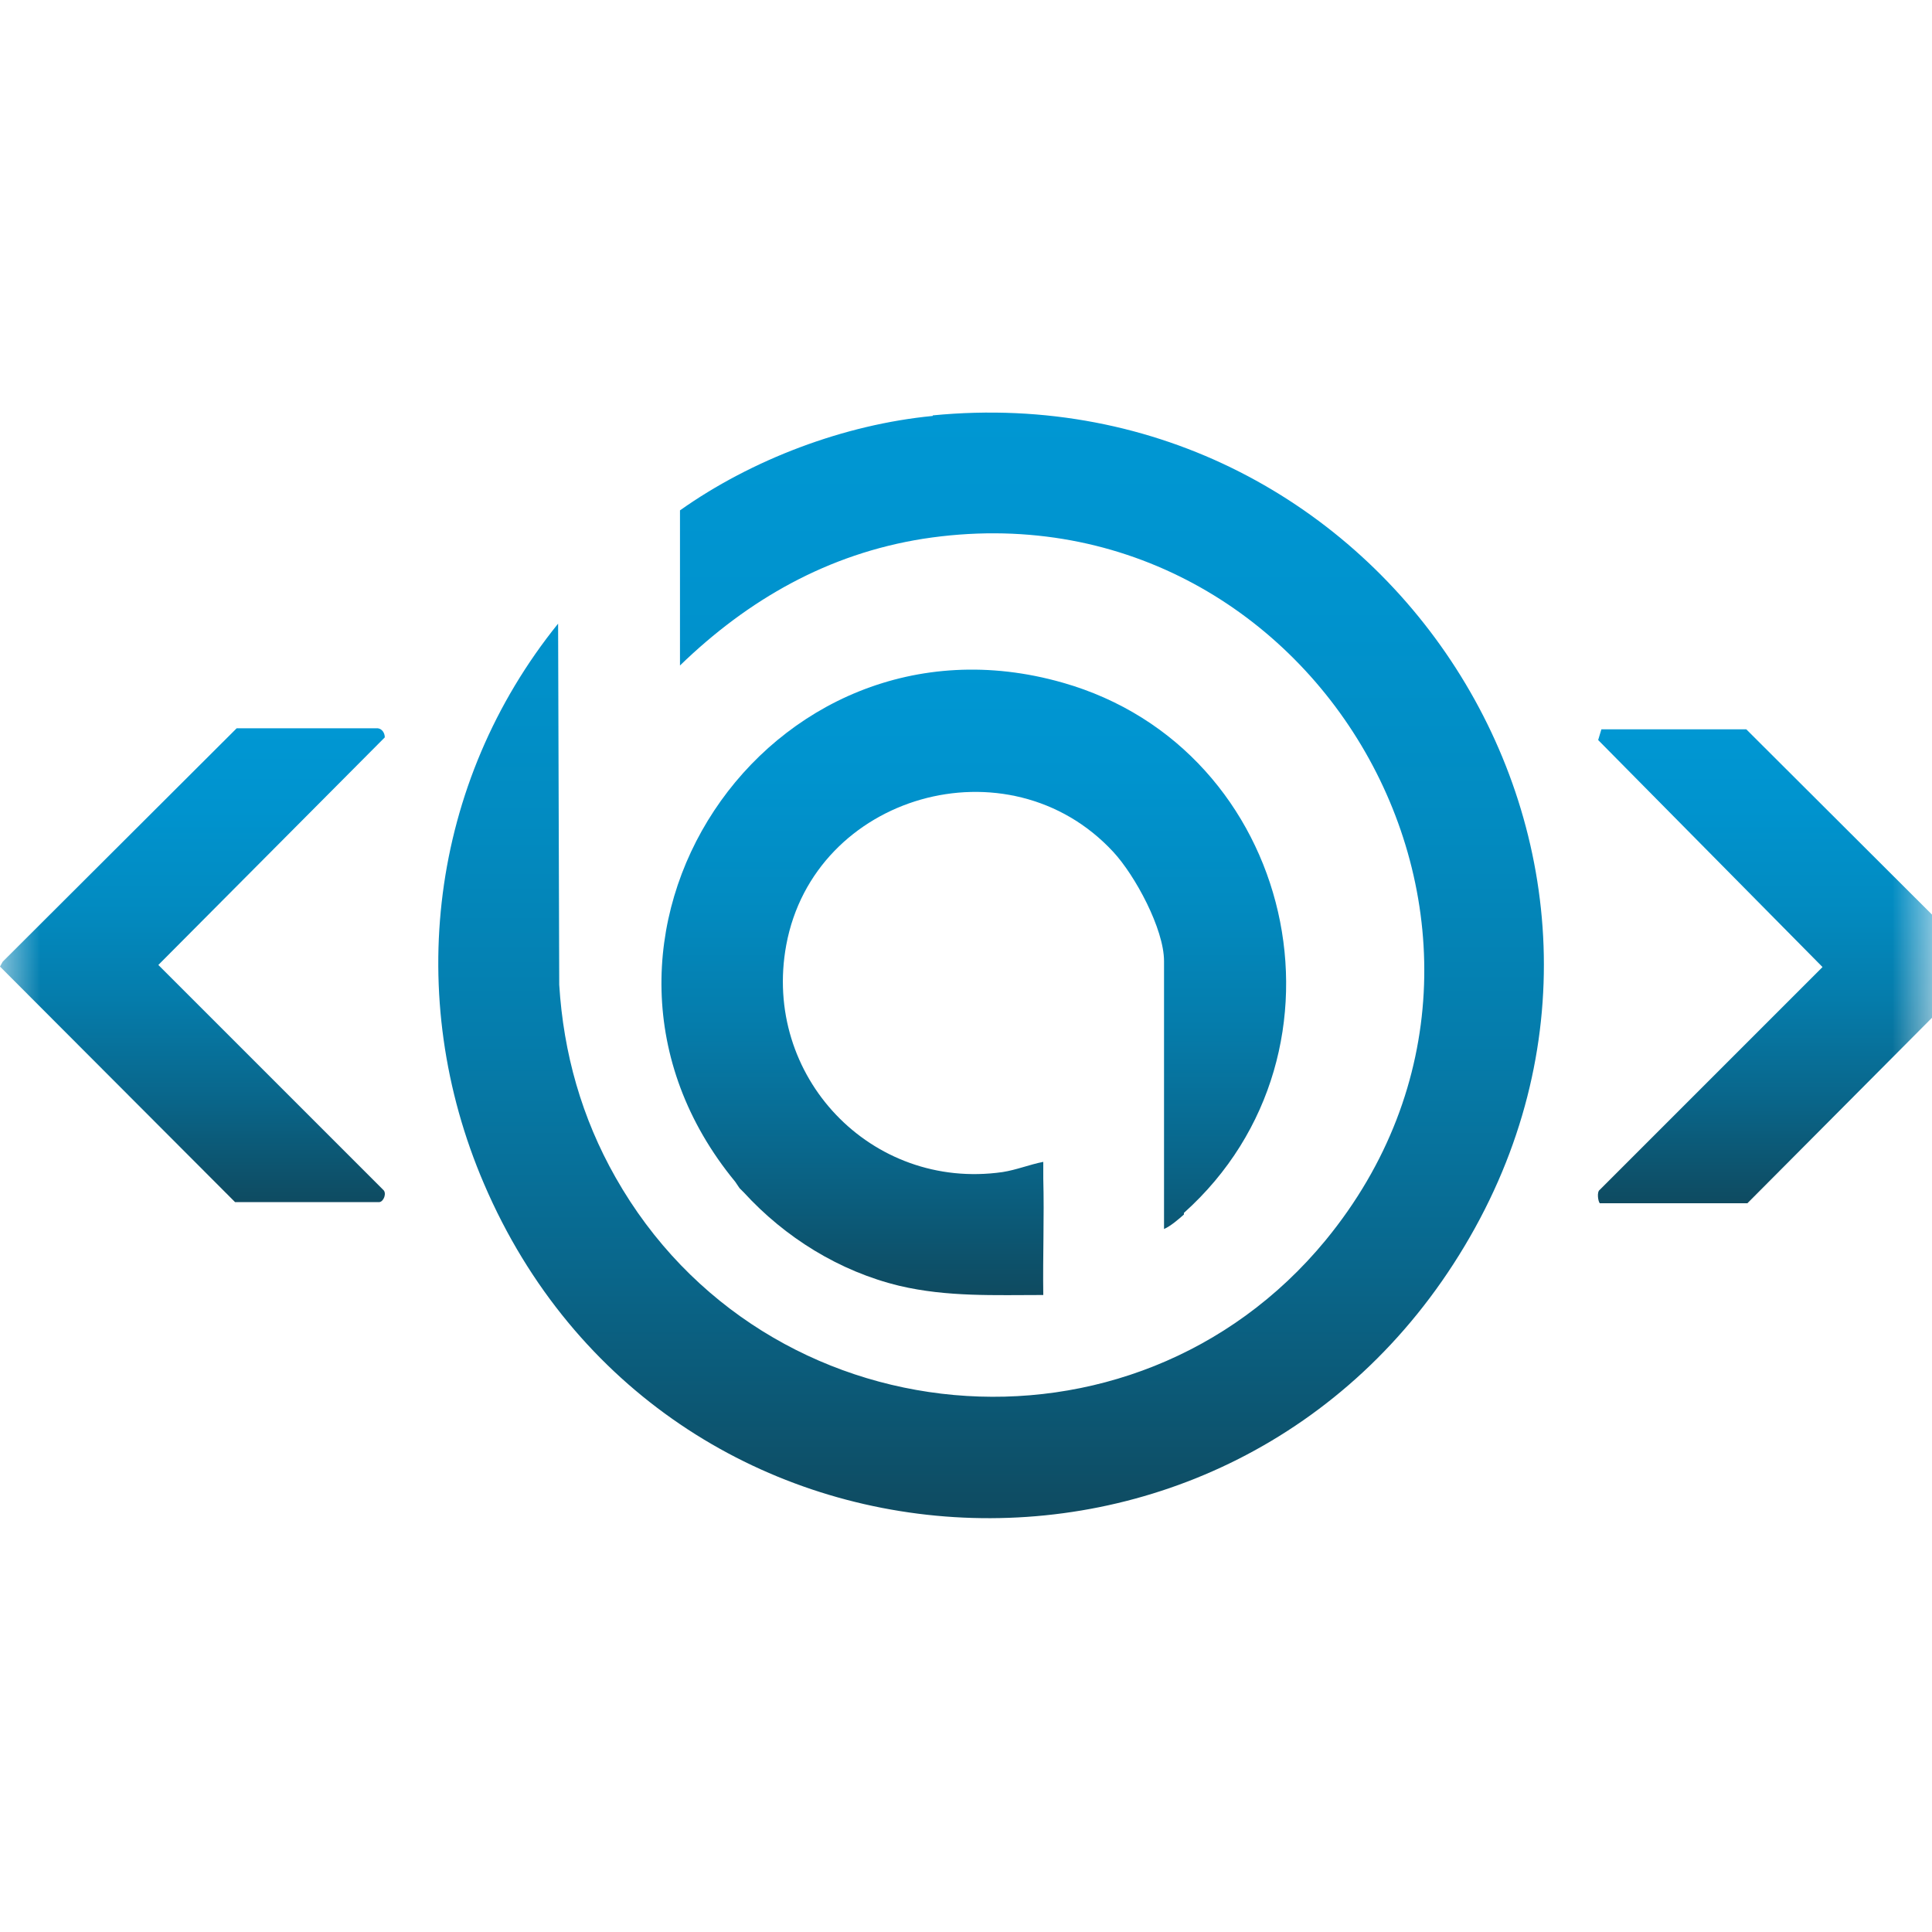
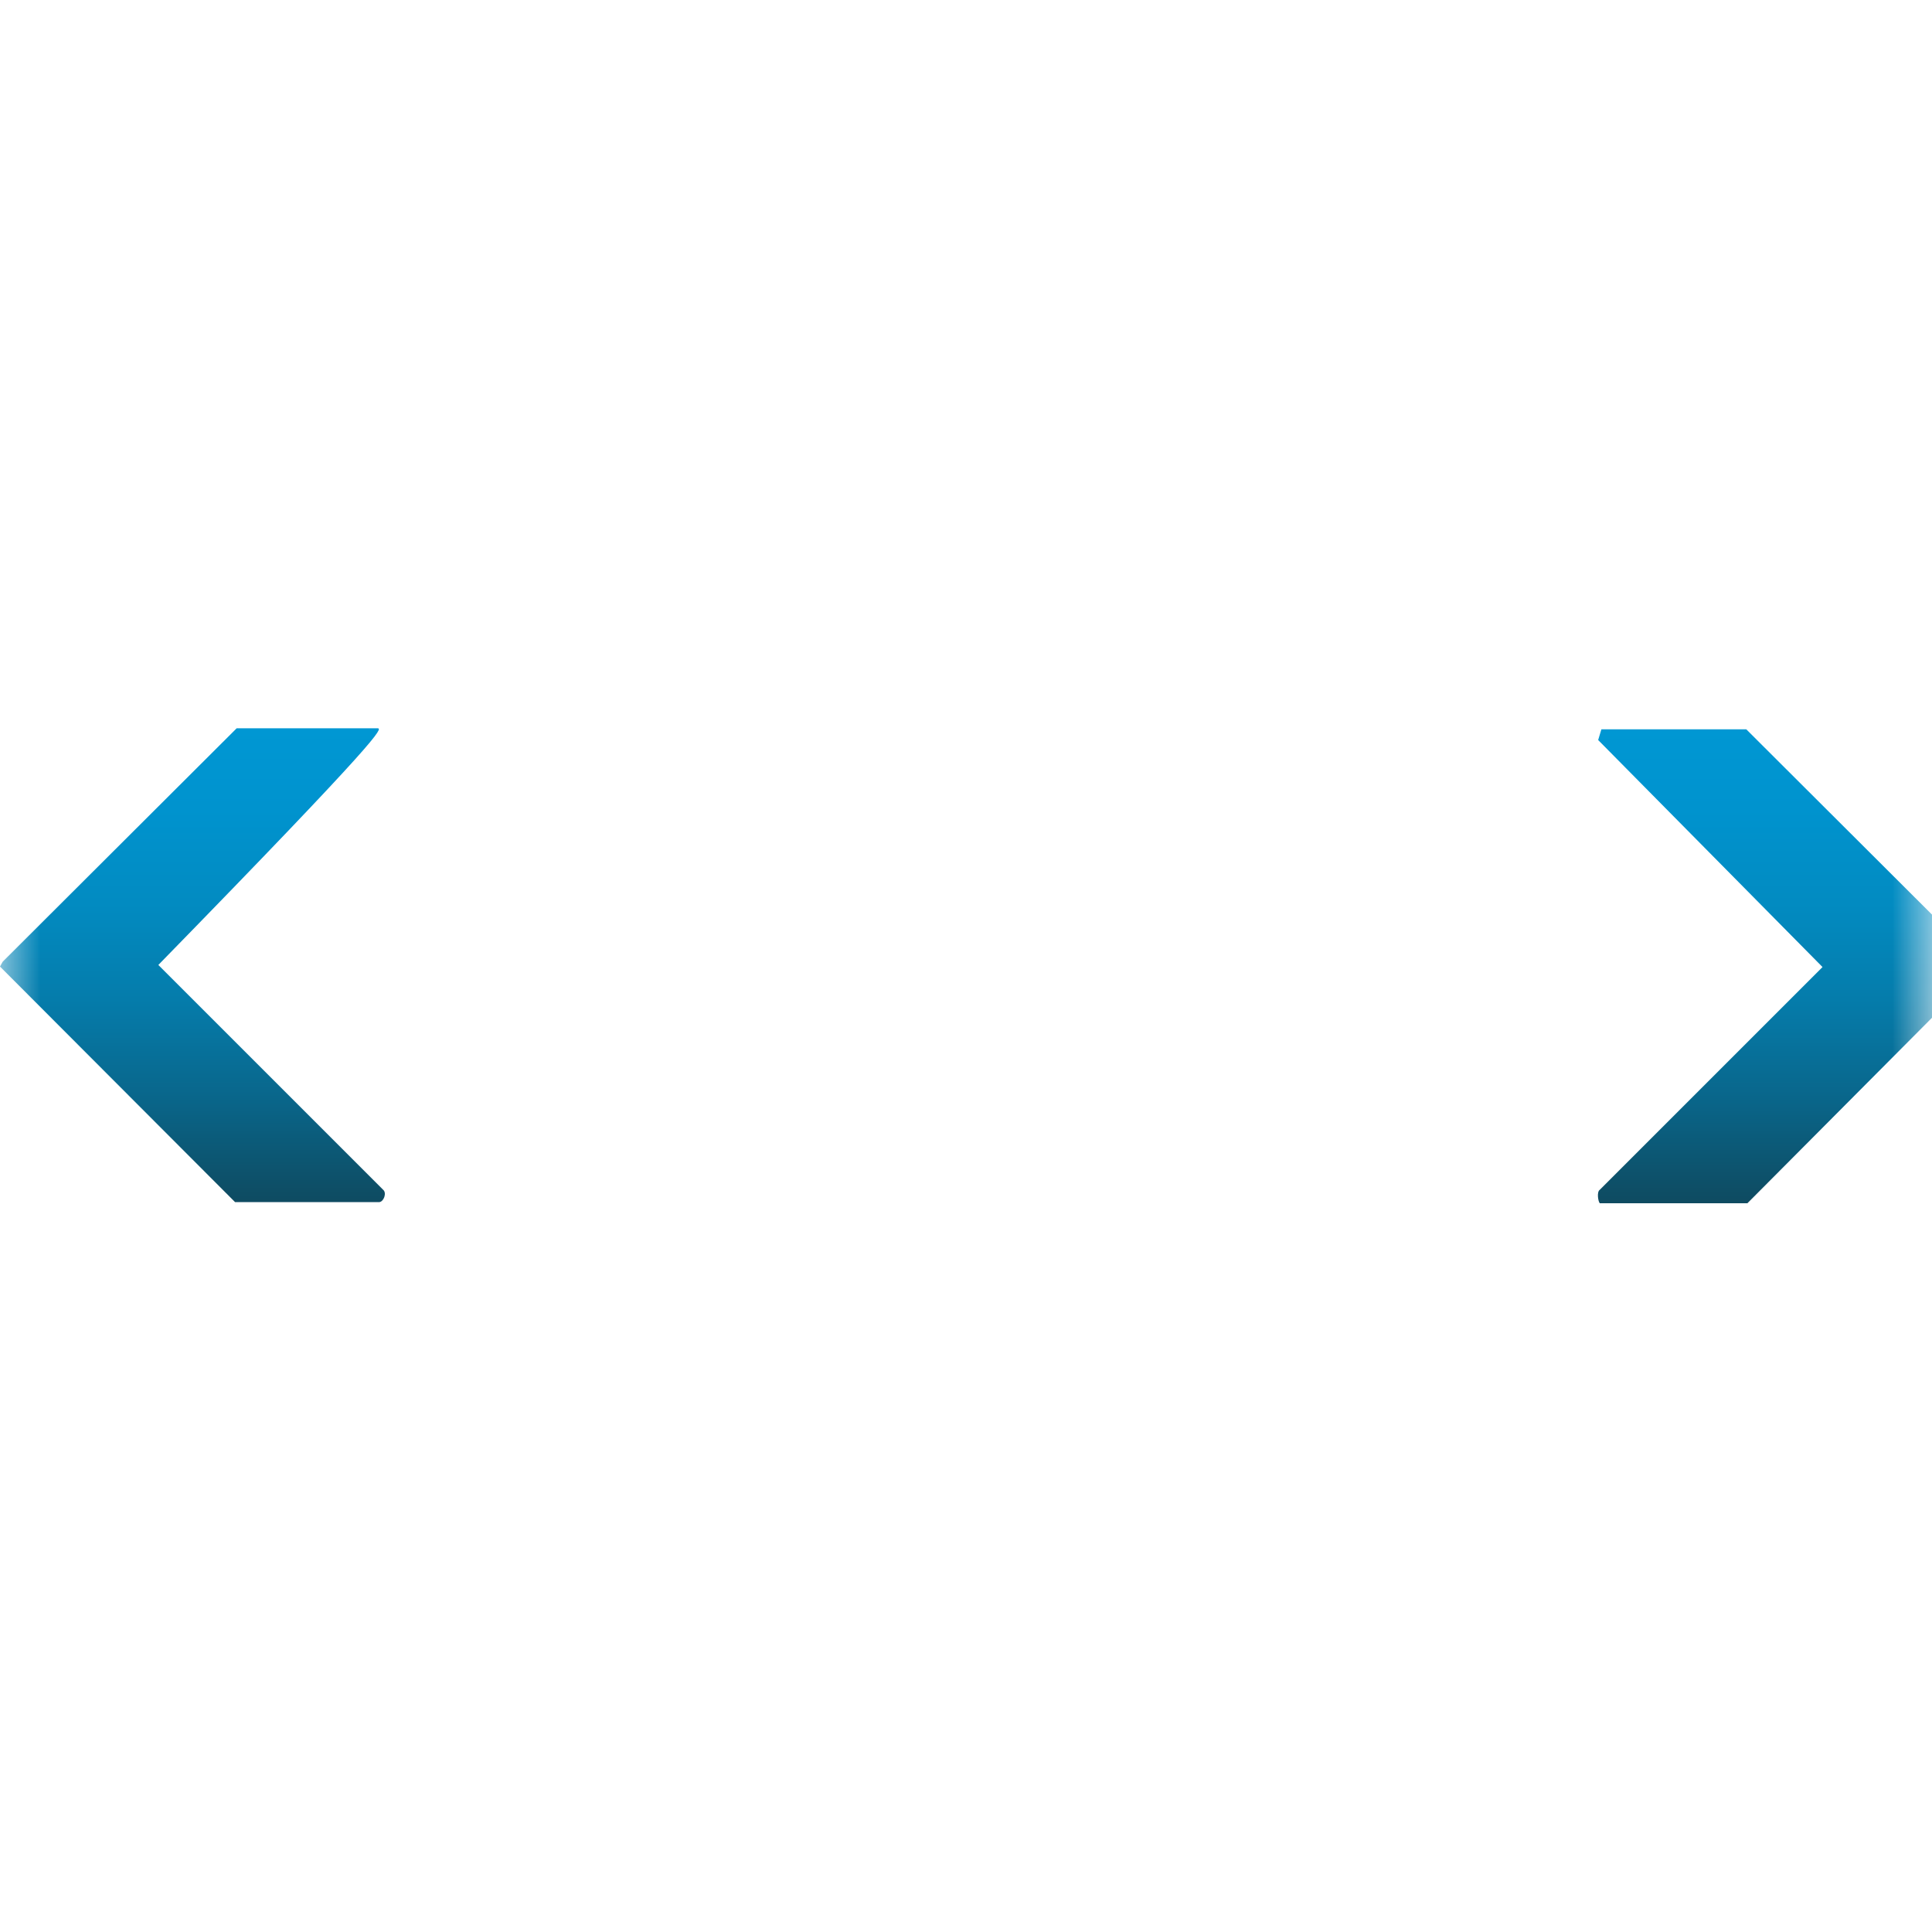
<svg xmlns="http://www.w3.org/2000/svg" width="24" height="24" viewBox="0 0 24 24" fill="none">
  <g clip-path="url(#clip0_3866_33997)">
    <g clip-path="url(#clip1_3866_33997)">
      <mask id="mask0_3866_33997" style="mask-type:luminance" maskUnits="userSpaceOnUse" x="0" y="0" width="24" height="24">
        <path d="M24 0H0V24H24V0Z" fill="white" />
      </mask>
      <g mask="url(#mask0_3866_33997)">
-         <path d="M1.967 11.987L4.78 9.16C4.78 9.107 4.747 9.053 4.693 9.047H2.94L0.033 11.947L0 12.007L2.92 14.933H4.713C4.767 14.927 4.807 14.82 4.76 14.78L1.967 11.987Z" fill="url(#paint0_linear_3866_33997)" />
-         <path d="M11.587 5.167C10.487 5.273 9.34 5.707 8.447 6.34V8.267C9.293 7.447 10.287 6.88 11.467 6.693C16.327 5.94 19.587 11.607 16.467 15.407C14.073 18.313 9.493 17.887 7.647 14.627C7.227 13.887 7 13.087 6.947 12.233L6.933 7.747C5.34 9.72 5.013 12.38 6.013 14.707C8.233 19.887 15.307 20.307 18.193 15.48C21.093 10.64 17.207 4.613 11.587 5.16V5.167Z" fill="url(#paint1_linear_3866_33997)" />
+         <path d="M1.967 11.987C4.78 9.107 4.747 9.053 4.693 9.047H2.94L0.033 11.947L0 12.007L2.92 14.933H4.713C4.767 14.927 4.807 14.82 4.76 14.78L1.967 11.987Z" fill="url(#paint0_linear_3866_33997)" />
        <path d="M24.593 11.953L21.693 9.06H19.893L19.853 9.193L22.64 12.013L19.873 14.78C19.833 14.807 19.853 14.927 19.873 14.947H21.707L24.627 12.013L24.593 11.953Z" fill="url(#paint2_linear_3866_33997)" />
-         <path d="M14.707 15.067C16.947 13.06 16.087 9.3 13.2 8.48C9.533 7.433 6.68 11.7 9.133 14.68C9.153 14.707 9.167 14.733 9.187 14.76C9.2 14.773 9.213 14.787 9.227 14.8L9.24 14.813C9.753 15.373 10.427 15.793 11.173 15.973C11.767 16.113 12.36 16.087 12.96 16.087C12.953 15.607 12.973 15.12 12.96 14.64C12.96 14.573 12.96 14.5 12.96 14.433C12.787 14.467 12.627 14.533 12.453 14.56C10.82 14.793 9.467 13.367 9.767 11.74C10.113 9.867 12.527 9.18 13.827 10.58C14.1 10.873 14.46 11.54 14.46 11.94V15.267C14.54 15.233 14.64 15.147 14.707 15.087V15.067Z" fill="url(#paint3_linear_3866_33997)" />
      </g>
    </g>
  </g>
  <defs>
    <linearGradient id="paint0_linear_3866_33997" x1="2.393" y1="14.947" x2="2.393" y2="9.053" gradientUnits="userSpaceOnUse">
      <stop stop-color="#0F4B61" />
      <stop offset="0.02" stop-color="#0E4D64" />
      <stop offset="0.23" stop-color="#09678C" />
      <stop offset="0.43" stop-color="#057CAB" />
      <stop offset="0.63" stop-color="#028BC1" />
      <stop offset="0.83" stop-color="#0093CE" />
      <stop offset="1" stop-color="#0097D3" />
    </linearGradient>
    <linearGradient id="paint1_linear_3866_33997" x1="12.313" y1="18.867" x2="12.313" y2="5.133" gradientUnits="userSpaceOnUse">
      <stop stop-color="#0F4B61" />
      <stop offset="0.02" stop-color="#0E4D64" />
      <stop offset="0.23" stop-color="#09678C" />
      <stop offset="0.43" stop-color="#057CAB" />
      <stop offset="0.63" stop-color="#028BC1" />
      <stop offset="0.83" stop-color="#0093CE" />
      <stop offset="1" stop-color="#0097D3" />
    </linearGradient>
    <linearGradient id="paint2_linear_3866_33997" x1="22.24" y1="14.947" x2="22.24" y2="9.053" gradientUnits="userSpaceOnUse">
      <stop stop-color="#0F4B61" />
      <stop offset="0.02" stop-color="#0E4D64" />
      <stop offset="0.23" stop-color="#09678C" />
      <stop offset="0.43" stop-color="#057CAB" />
      <stop offset="0.63" stop-color="#028BC1" />
      <stop offset="0.83" stop-color="#0093CE" />
      <stop offset="1" stop-color="#0097D3" />
    </linearGradient>
    <linearGradient id="paint3_linear_3866_33997" x1="12.093" y1="16.08" x2="12.093" y2="8.32" gradientUnits="userSpaceOnUse">
      <stop stop-color="#0F4B61" />
      <stop offset="0.02" stop-color="#0E4D64" />
      <stop offset="0.23" stop-color="#09678C" />
      <stop offset="0.43" stop-color="#057CAB" />
      <stop offset="0.63" stop-color="#028BC1" />
      <stop offset="0.83" stop-color="#0093CE" />
      <stop offset="1" stop-color="#0097D3" />
    </linearGradient>
    <clipPath id="clip0_3866_33997">
      <rect width="24" height="24" fill="white" />
    </clipPath>
    <clipPath id="clip1_3866_33997">
      <rect width="24" height="24" fill="white" />
    </clipPath>
  </defs>
</svg>